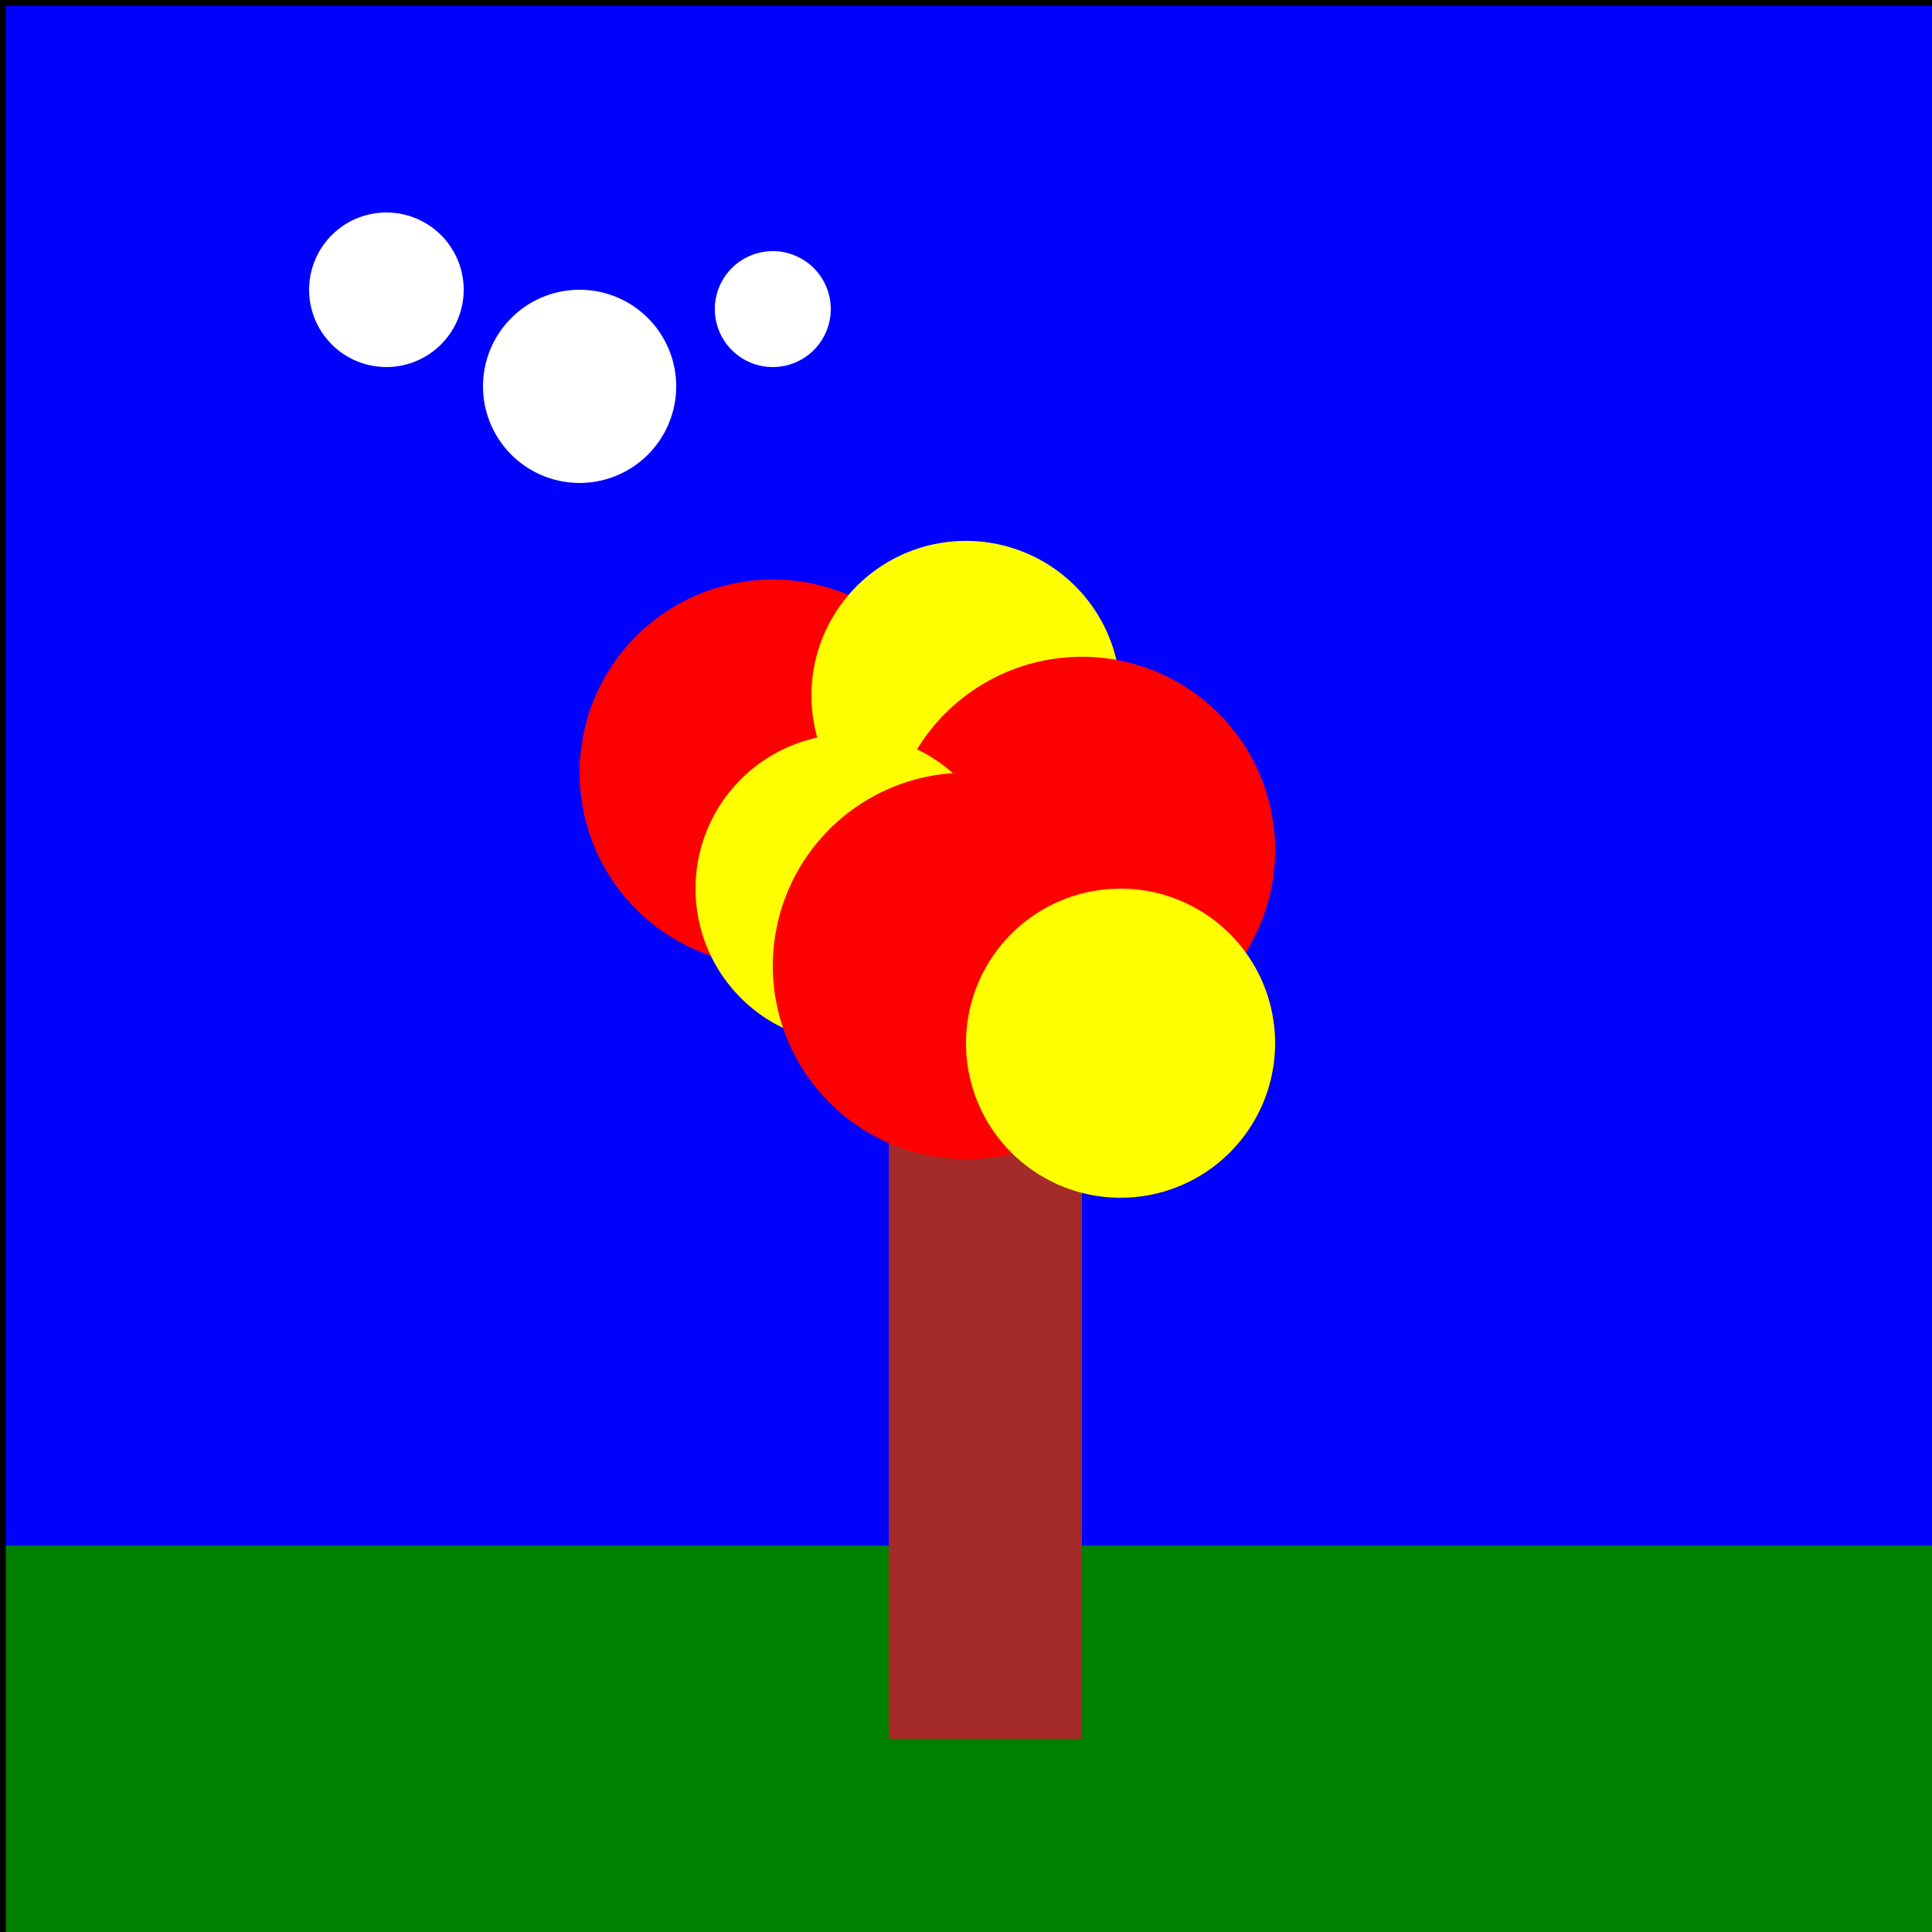
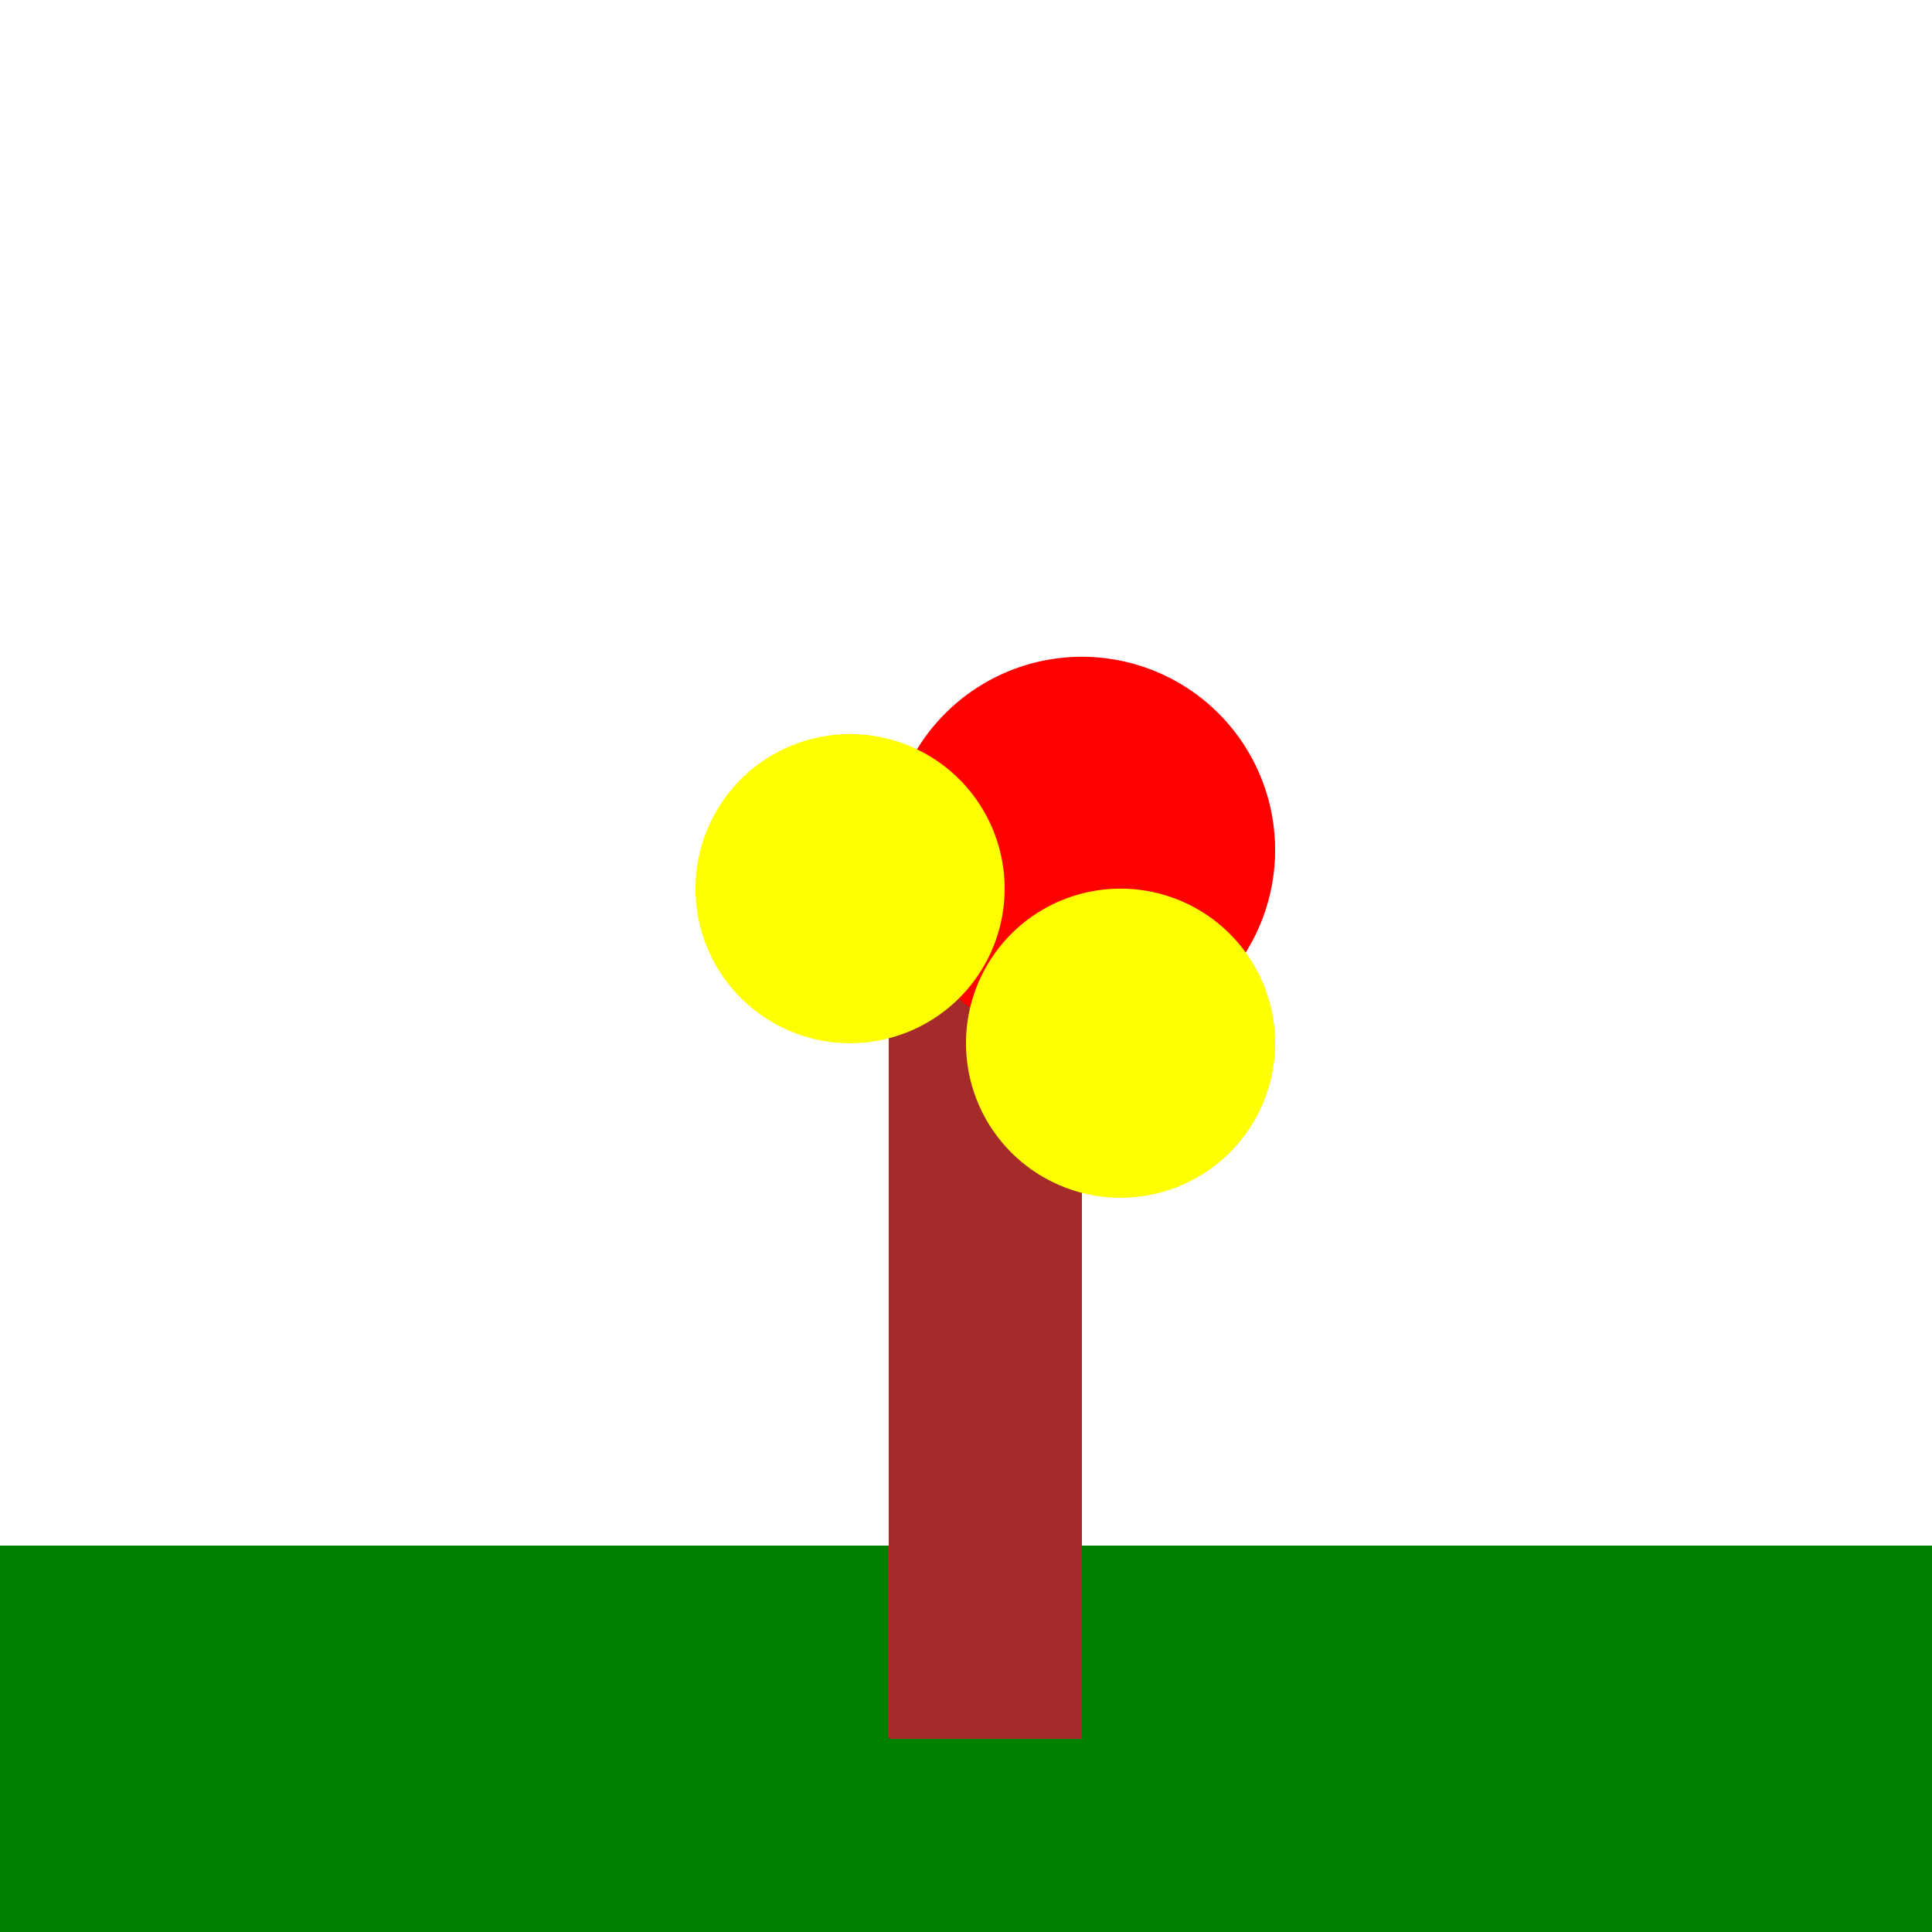
<svg xmlns="http://www.w3.org/2000/svg" width="500" height="500">
  <defs />
  <g>
-     <rect fill="blue" stroke="none" x="0" y="0" width="512" height="512" />
    <path fill="white" stroke="none" paint-order="stroke fill markers" d=" M 120 75 A 20 20 0 1 1 120 74.98" />
    <path fill="white" stroke="none" paint-order="stroke fill markers" d=" M 175 100 A 25 25 0 1 1 175 99.975" />
    <path fill="white" stroke="none" paint-order="stroke fill markers" d=" M 215 80 A 15 15 0 1 1 215 79.985" />
    <rect fill="green" stroke="none" x="0" y="400" width="512" height="112" />
    <rect fill="brown" stroke="none" x="230" y="250" width="50" height="200" />
-     <path fill="red" stroke="none" paint-order="stroke fill markers" d=" M 250 200 A 50 50 0 1 1 250 199.95" />
-     <path fill="yellow" stroke="none" paint-order="stroke fill markers" d=" M 290 180 A 40 40 0 1 1 290 179.96" />
    <path fill="red" stroke="none" paint-order="stroke fill markers" d=" M 330 220 A 50 50 0 1 1 330 219.95" />
    <path fill="yellow" stroke="none" paint-order="stroke fill markers" d=" M 260 230 A 40 40 0 1 1 260 229.96" />
-     <path fill="red" stroke="none" paint-order="stroke fill markers" d=" M 300 250 A 50 50 0 1 1 300 249.95" />
    <path fill="yellow" stroke="none" paint-order="stroke fill markers" d=" M 330 270 A 40 40 0 1 1 330 269.96" />
-     <rect fill="none" stroke="black" x="0" y="0" width="512" height="512" stroke-miterlimit="10" stroke-width="3" stroke-dasharray="" />
  </g>
</svg>